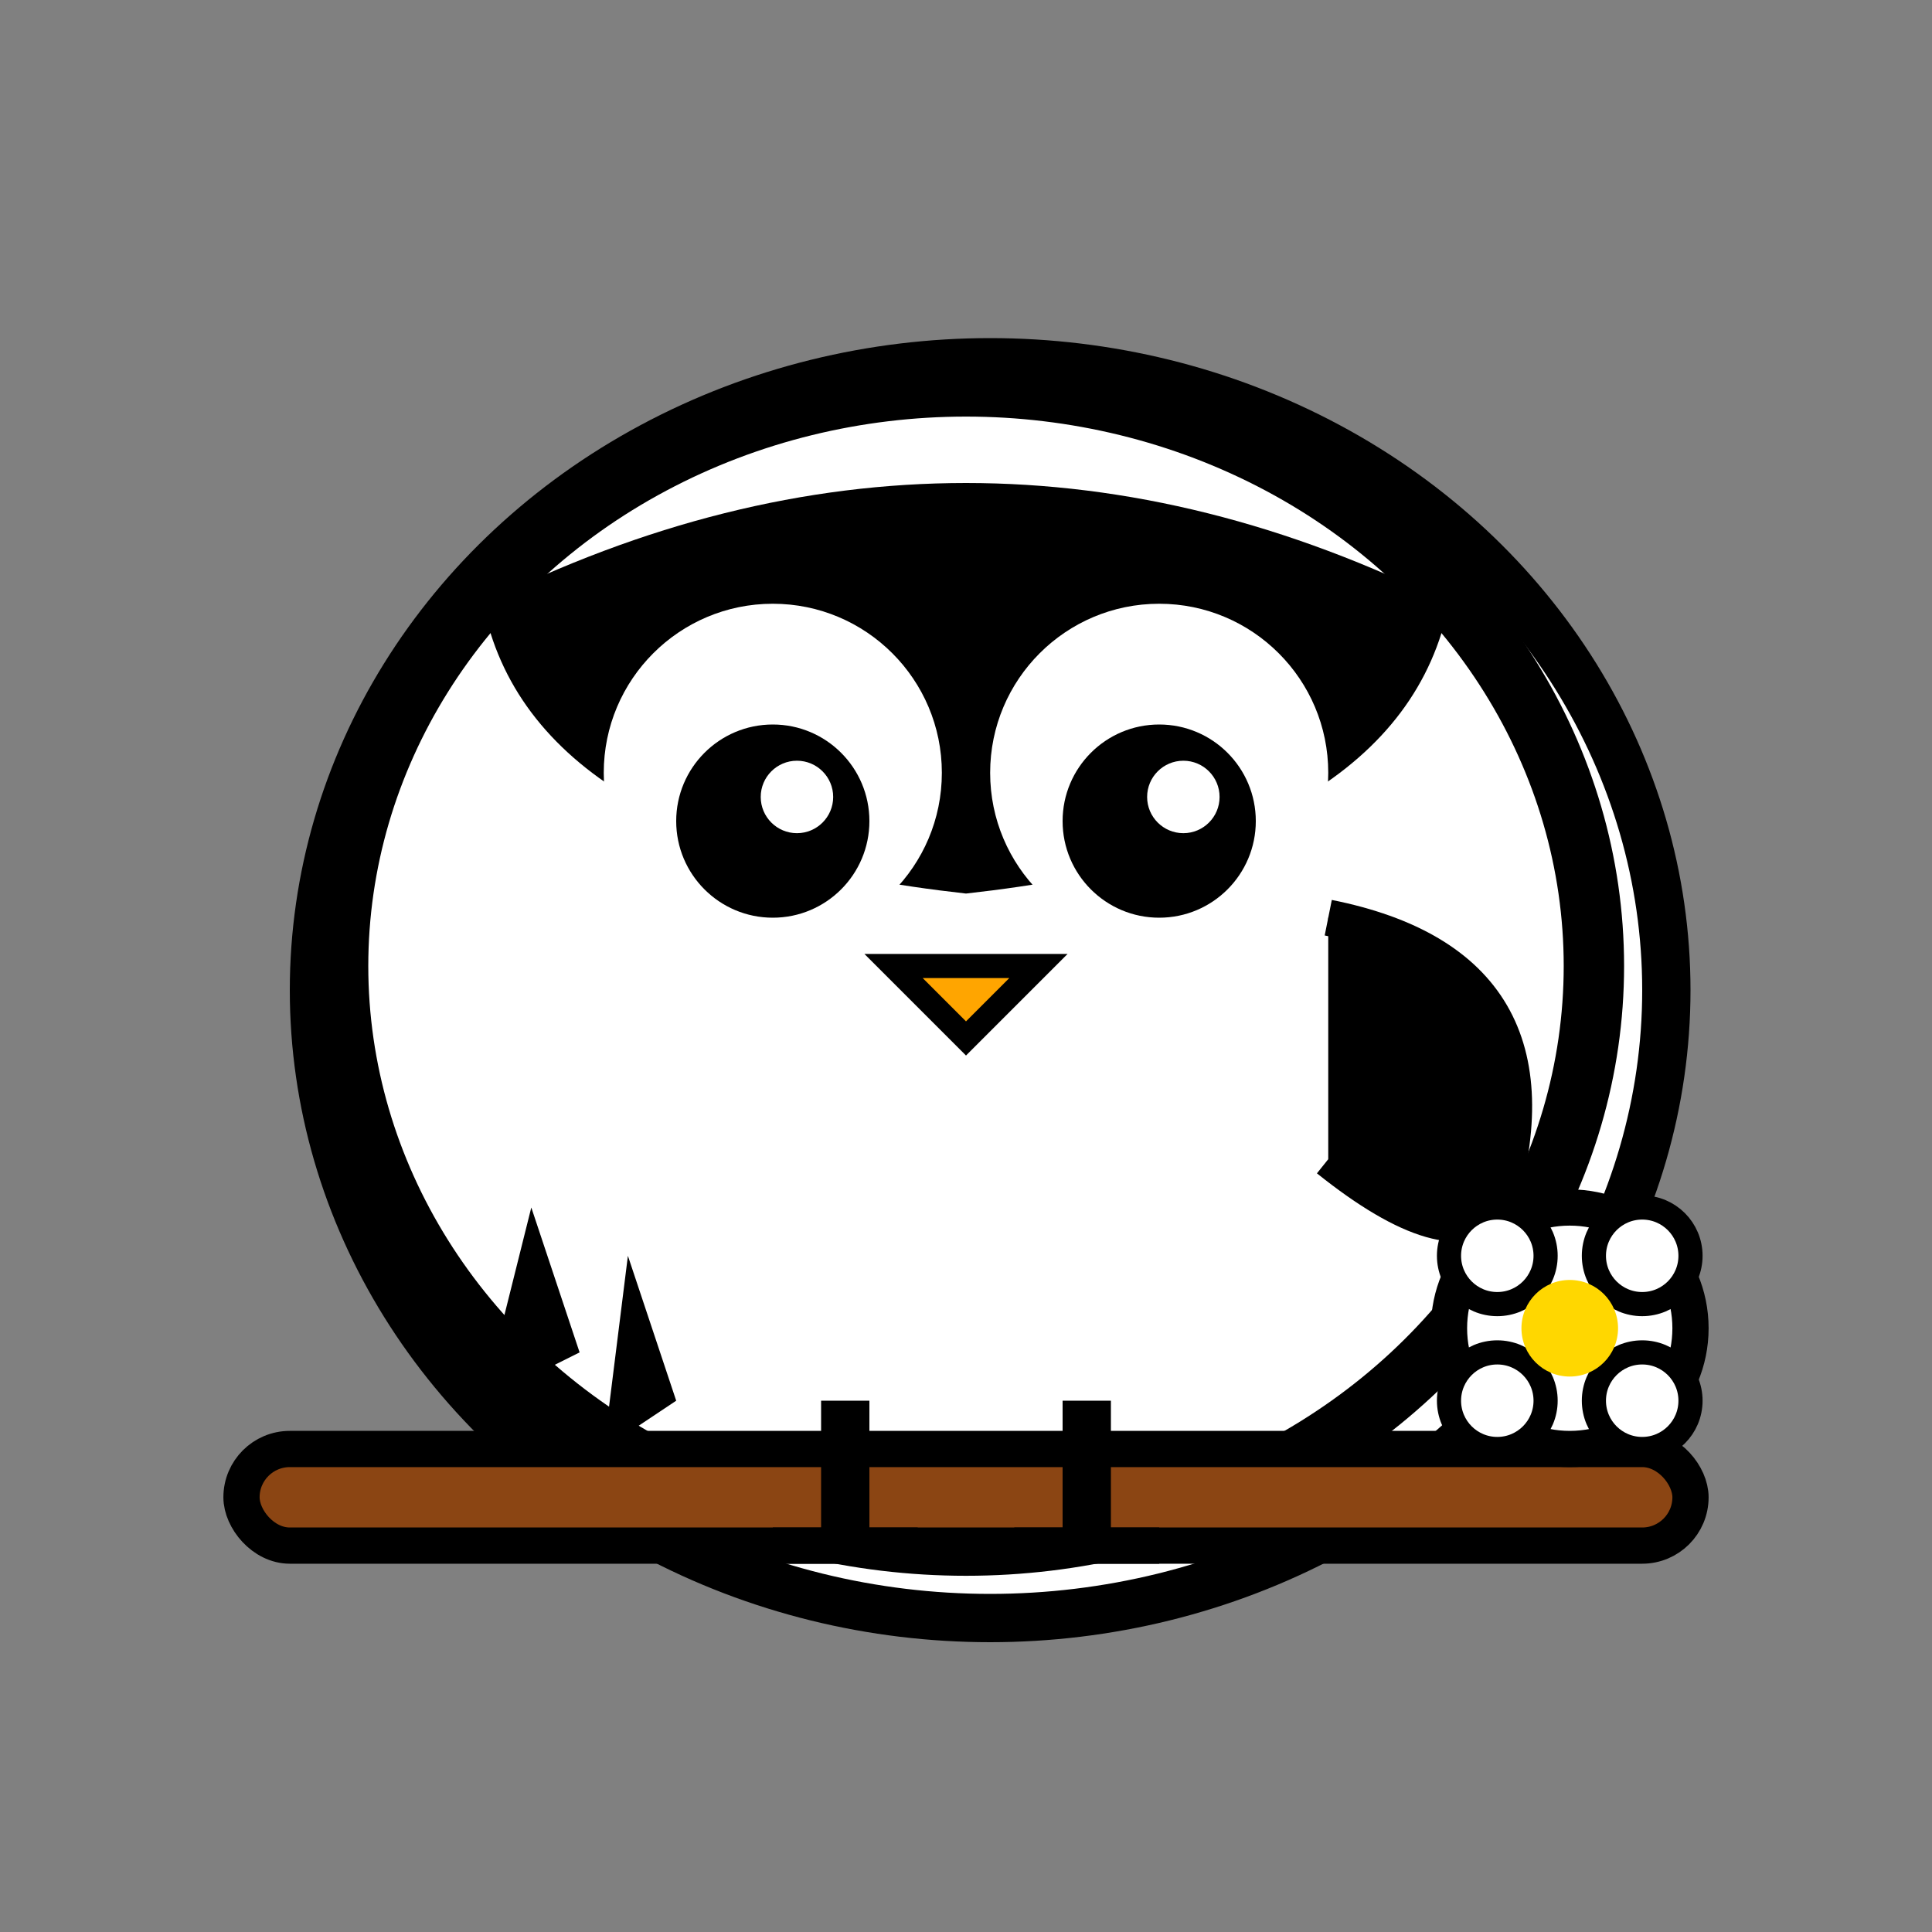
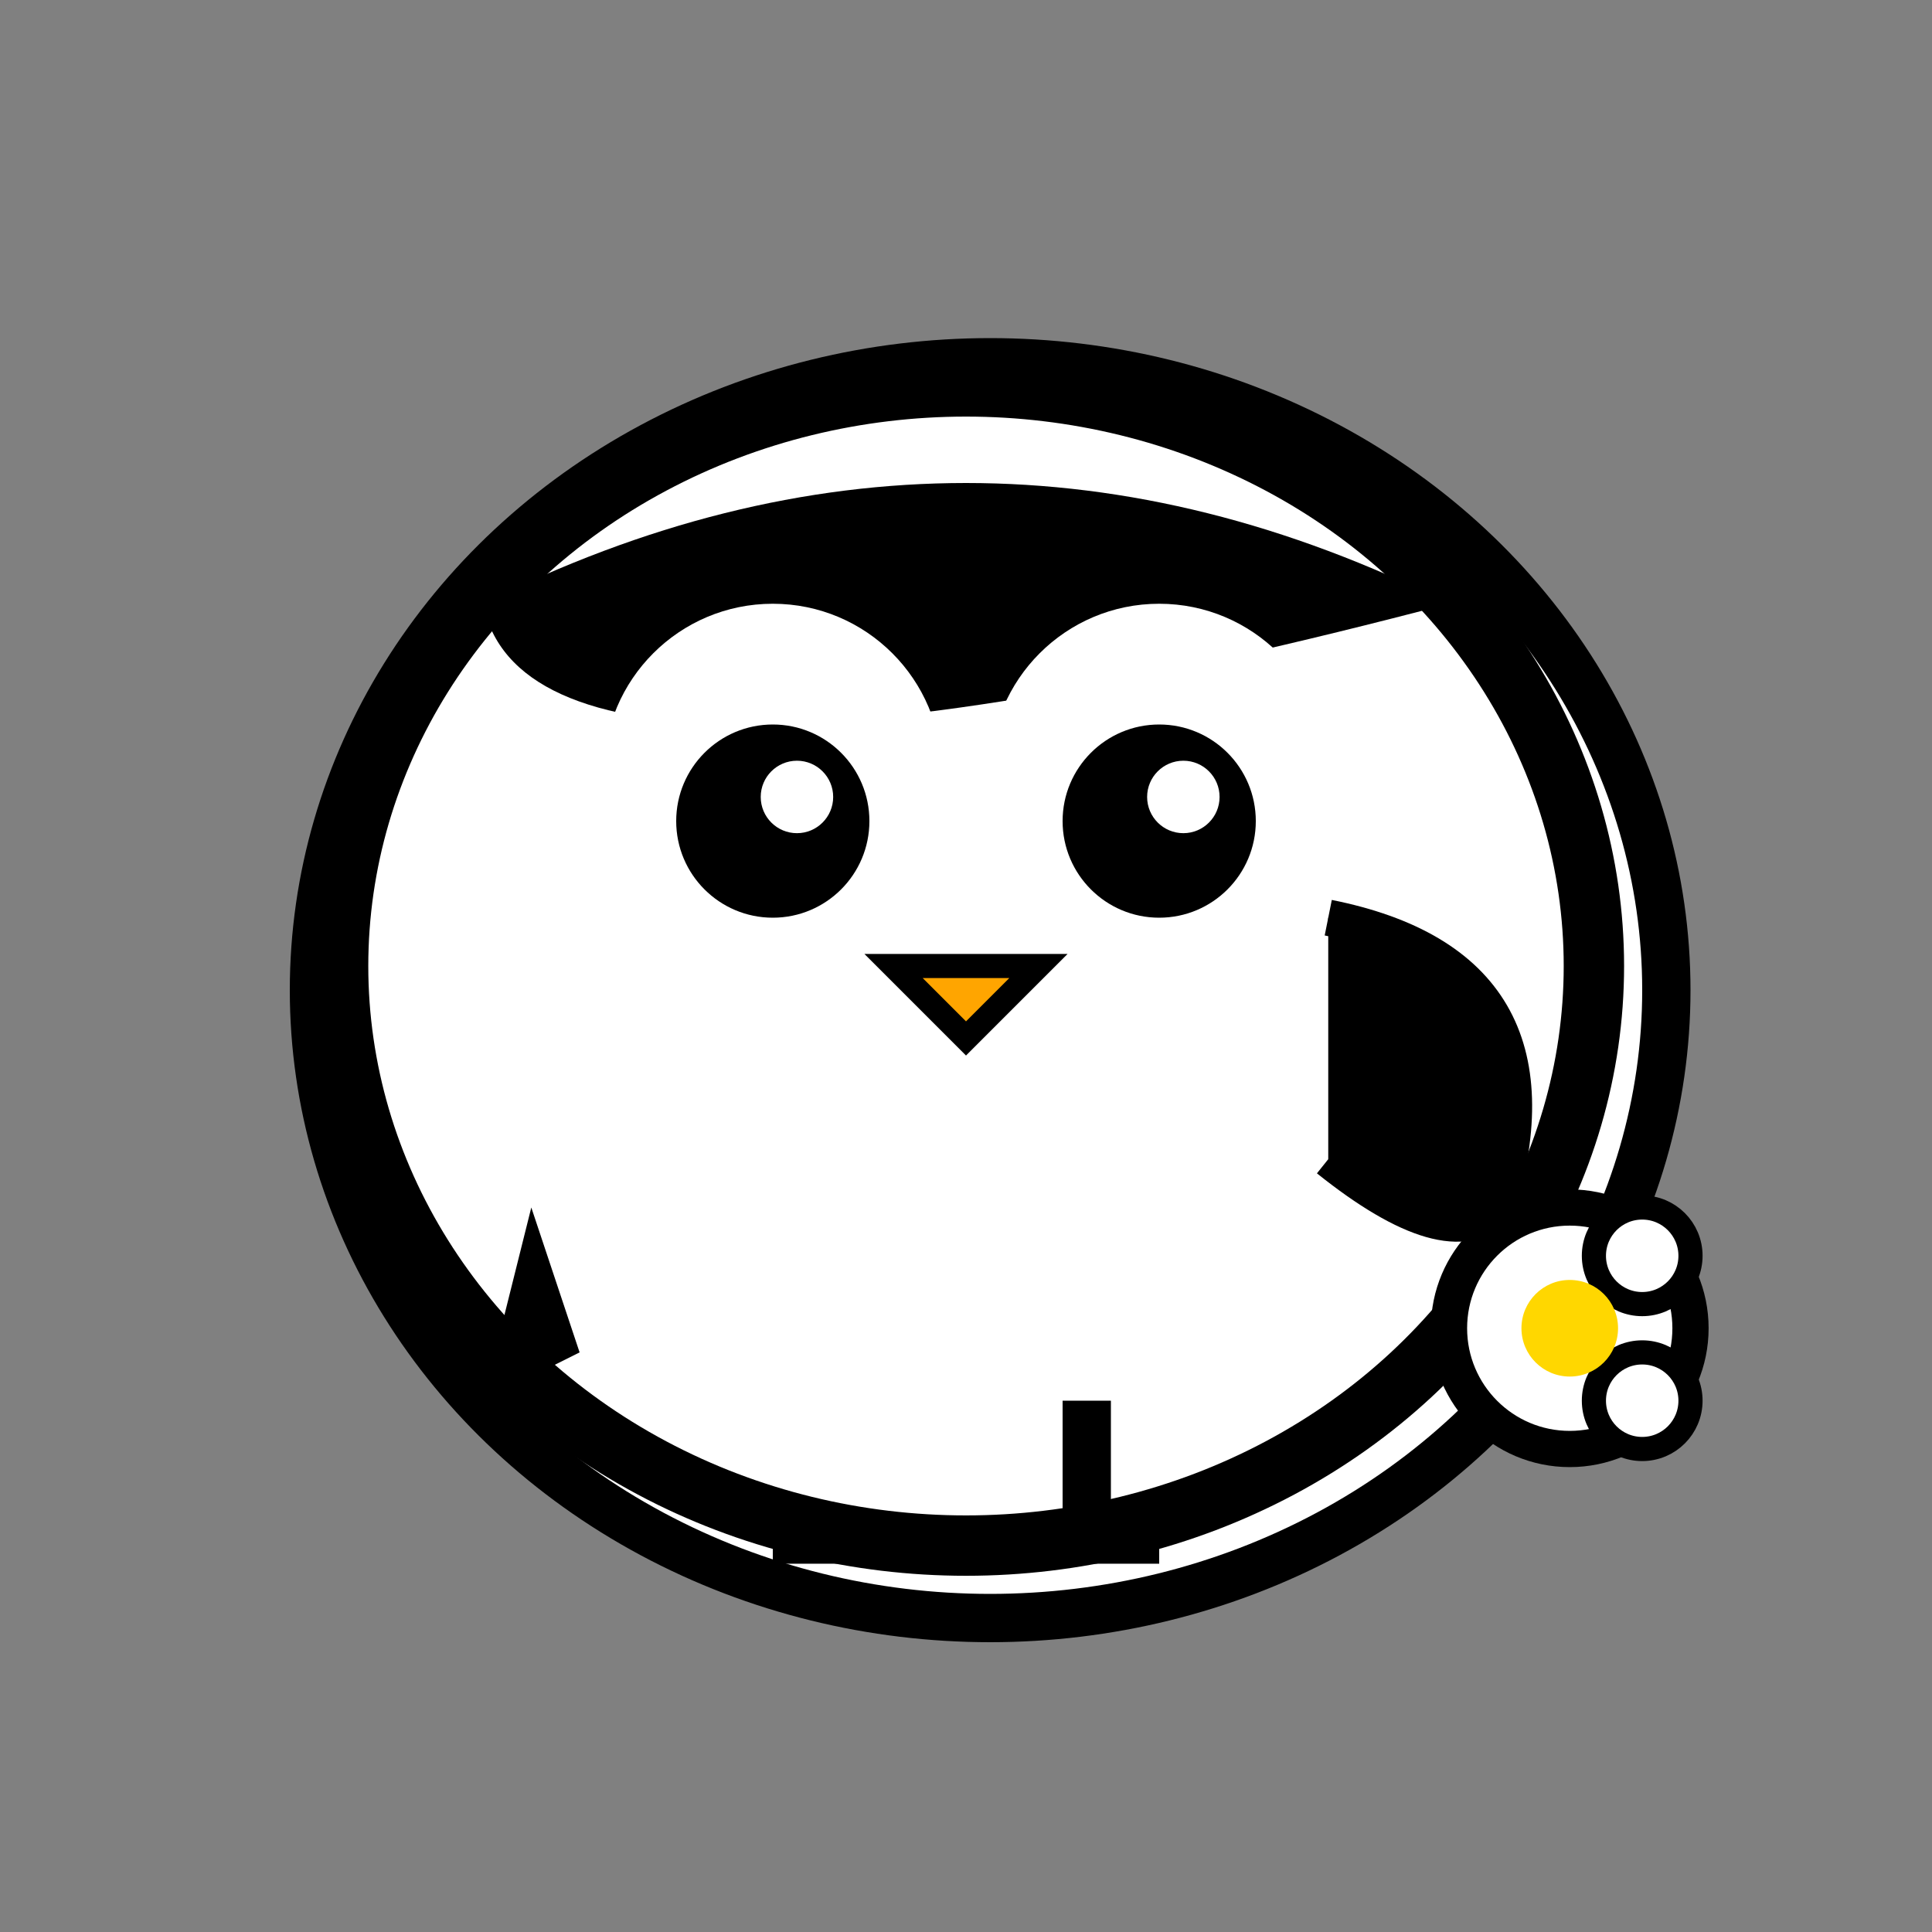
<svg xmlns="http://www.w3.org/2000/svg" viewBox="0 0 80 80" width="80" height="80">
  <rect x="0" y="0" width="80" height="80" fill="#808080" stroke="none" />
  <g transform="translate(40, 40)">
    <ellipse cx="1" cy="1" rx="28" ry="26" fill="white" stroke="black" stroke-width="2" />
    <ellipse cx="0" cy="0" rx="26" ry="24" fill="white" stroke="black" stroke-width="2.5" />
    <ellipse cx="0" cy="8" rx="18" ry="14" fill="white" />
-     <path d="M -20,-15 Q 0,-25 20,-15 Q 18,-5 0,-3 Q -18,-5 -20,-15" fill="black" />
+     <path d="M -20,-15 Q 0,-25 20,-15 Q -18,-5 -20,-15" fill="black" />
    <circle cx="-8" cy="-8" r="7" fill="white" />
    <circle cx="8" cy="-8" r="7" fill="white" />
    <circle cx="-8" cy="-6" r="4" fill="black" />
    <circle cx="8" cy="-6" r="4" fill="black" />
    <circle cx="-7" cy="-7" r="1.5" fill="white" />
    <circle cx="9" cy="-7" r="1.5" fill="white" />
    <path d="M -3,0 L 0,3 L 3,0 Z" fill="#FFA500" stroke="black" stroke-width="1" />
    <path d="M 15,-2 Q 25,0 22,10 Q 20,12 15,8" fill="black" stroke="black" stroke-width="1.5" />
    <path d="M -18,10 L -20,18 L -16,16 Z" fill="black" />
-     <path d="M -14,12 L -15,20 L -12,18 Z" fill="black" />
-     <rect x="-30" y="20" width="60" height="4" rx="2" fill="#8B4513" stroke="black" stroke-width="1.5" />
-     <line x1="-5" y1="18" x2="-5" y2="24" stroke="black" stroke-width="2" />
    <line x1="5" y1="18" x2="5" y2="24" stroke="black" stroke-width="2" />
    <line x1="-8" y1="24" x2="-2" y2="24" stroke="black" stroke-width="1.5" />
    <line x1="2" y1="24" x2="8" y2="24" stroke="black" stroke-width="1.5" />
    <g transform="translate(25, 15)">
      <circle cx="0" cy="0" r="5" fill="white" stroke="black" stroke-width="1.5" />
-       <circle cx="-3" cy="-3" r="2" fill="white" stroke="black" stroke-width="1" />
      <circle cx="3" cy="-3" r="2" fill="white" stroke="black" stroke-width="1" />
      <circle cx="3" cy="3" r="2" fill="white" stroke="black" stroke-width="1" />
-       <circle cx="-3" cy="3" r="2" fill="white" stroke="black" stroke-width="1" />
      <circle cx="0" cy="0" r="2" fill="#FFD700" />
    </g>
  </g>
</svg>